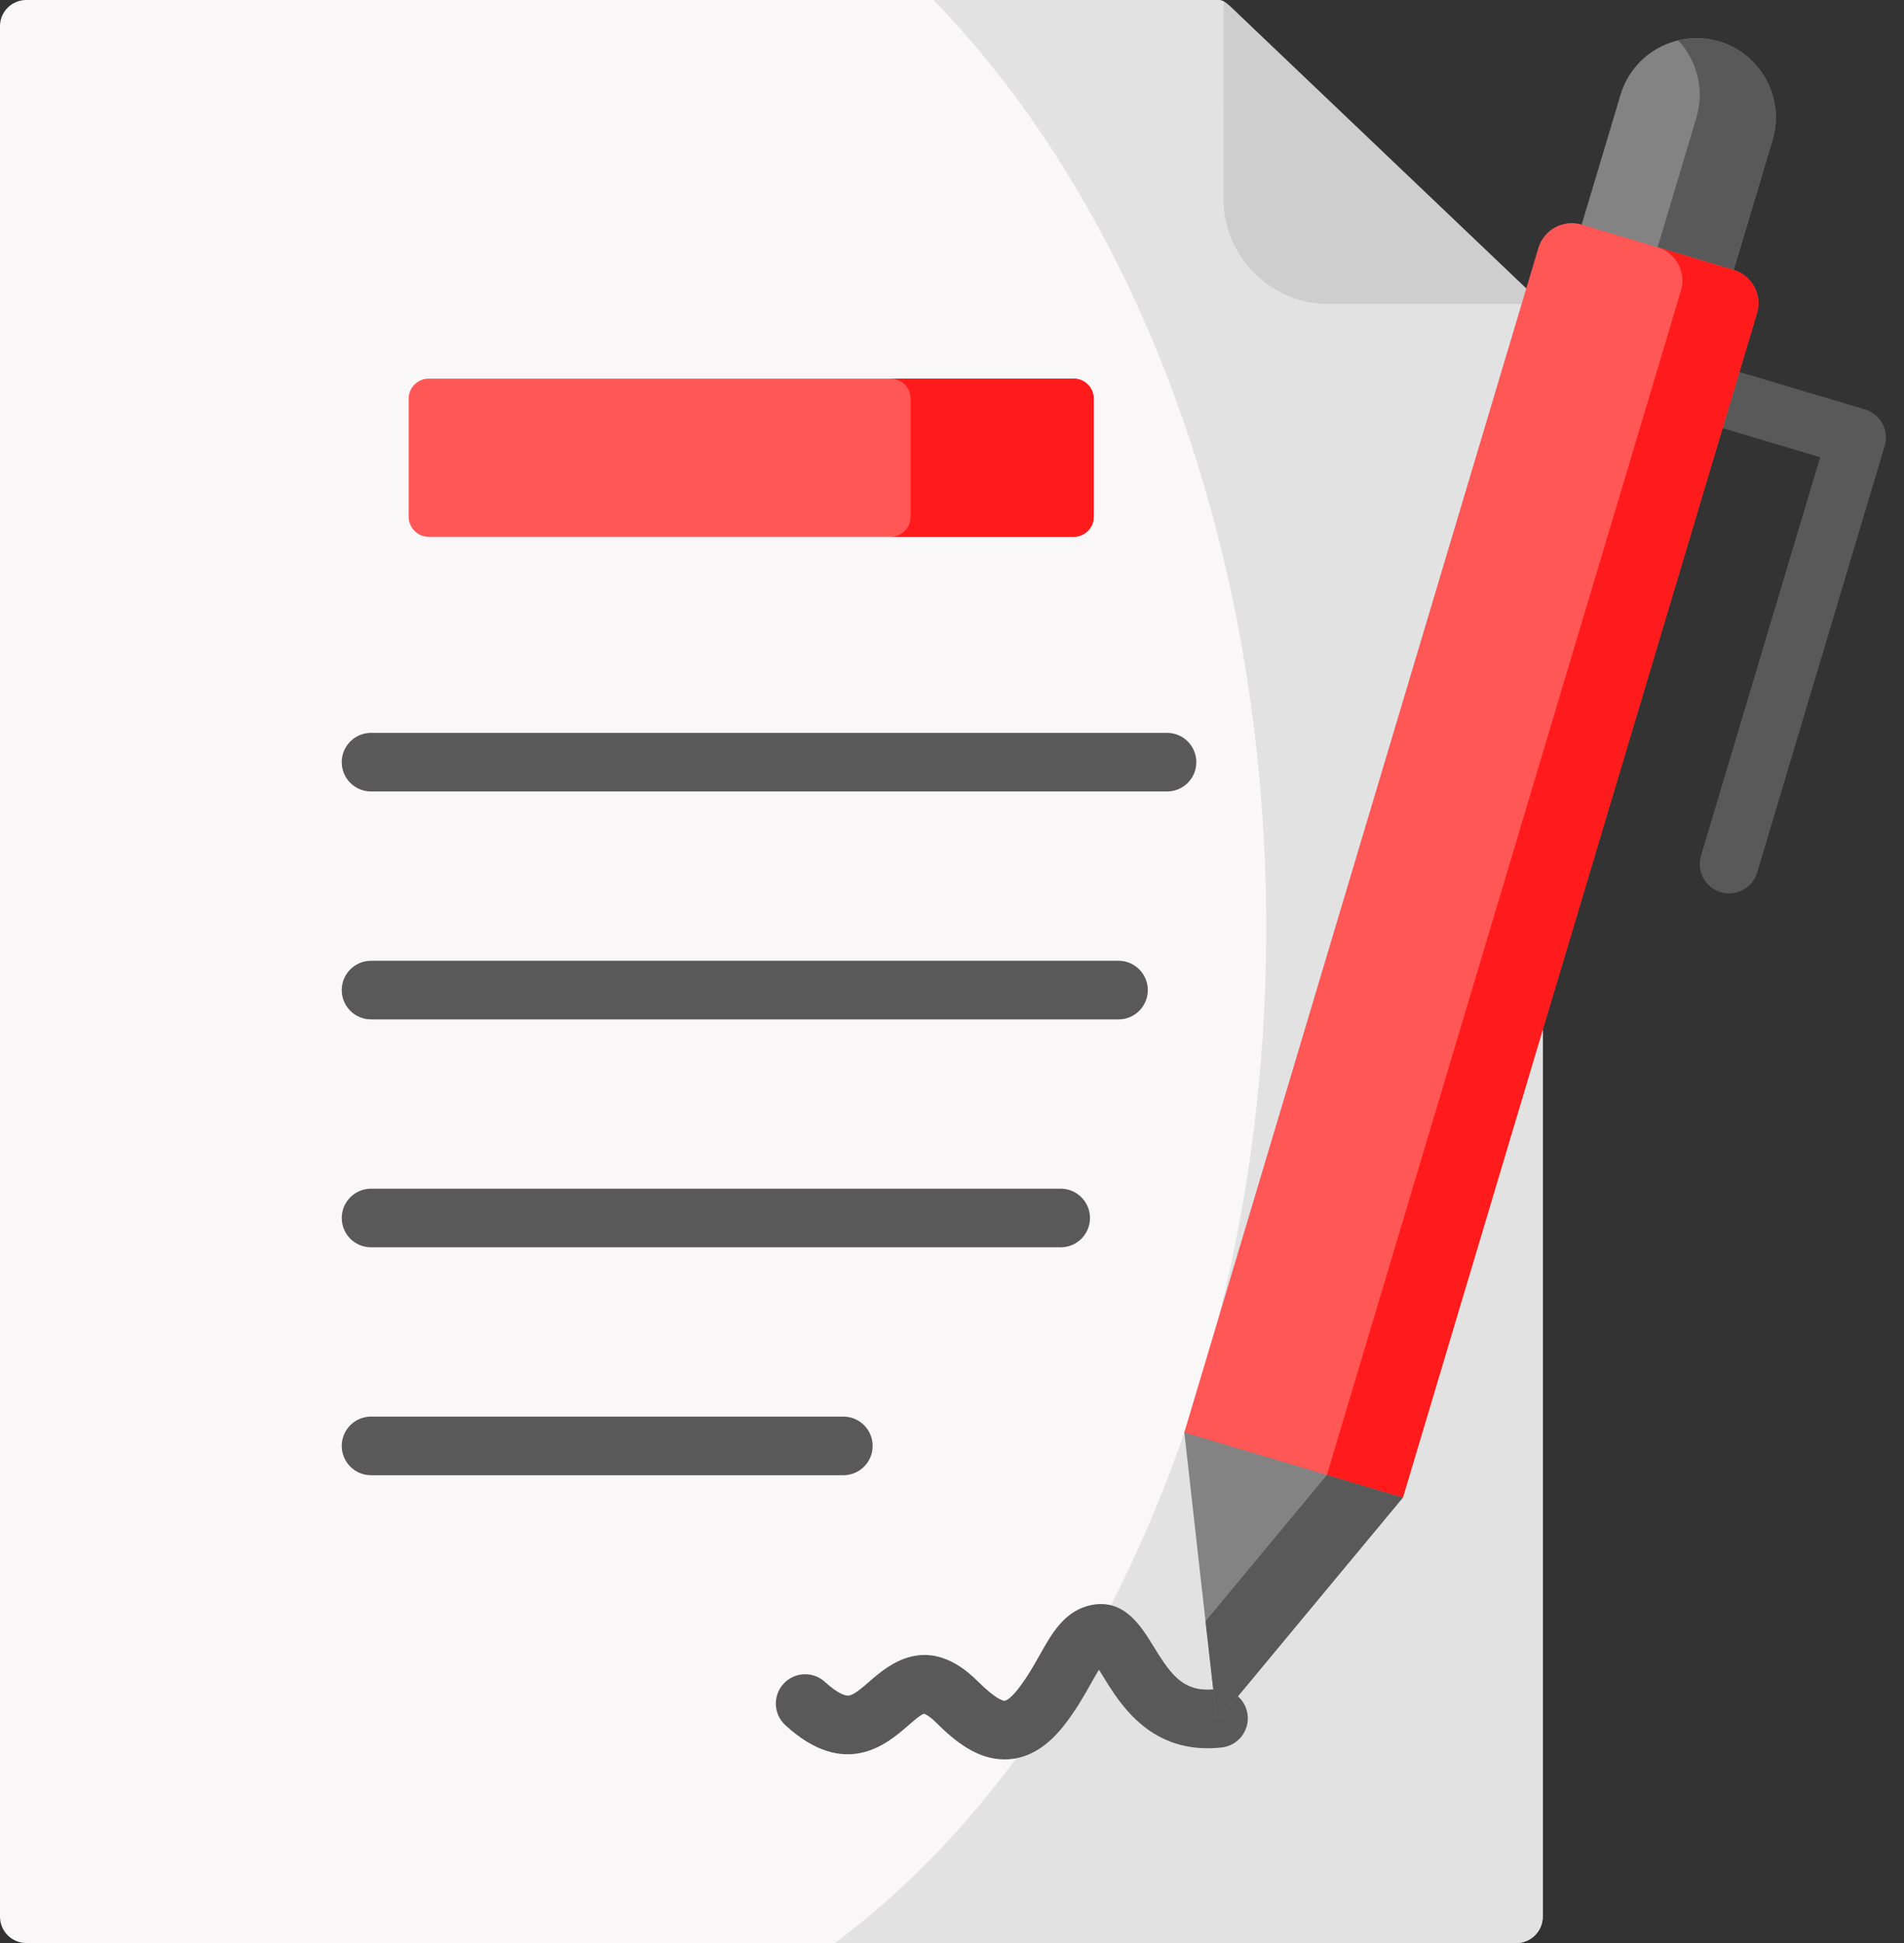
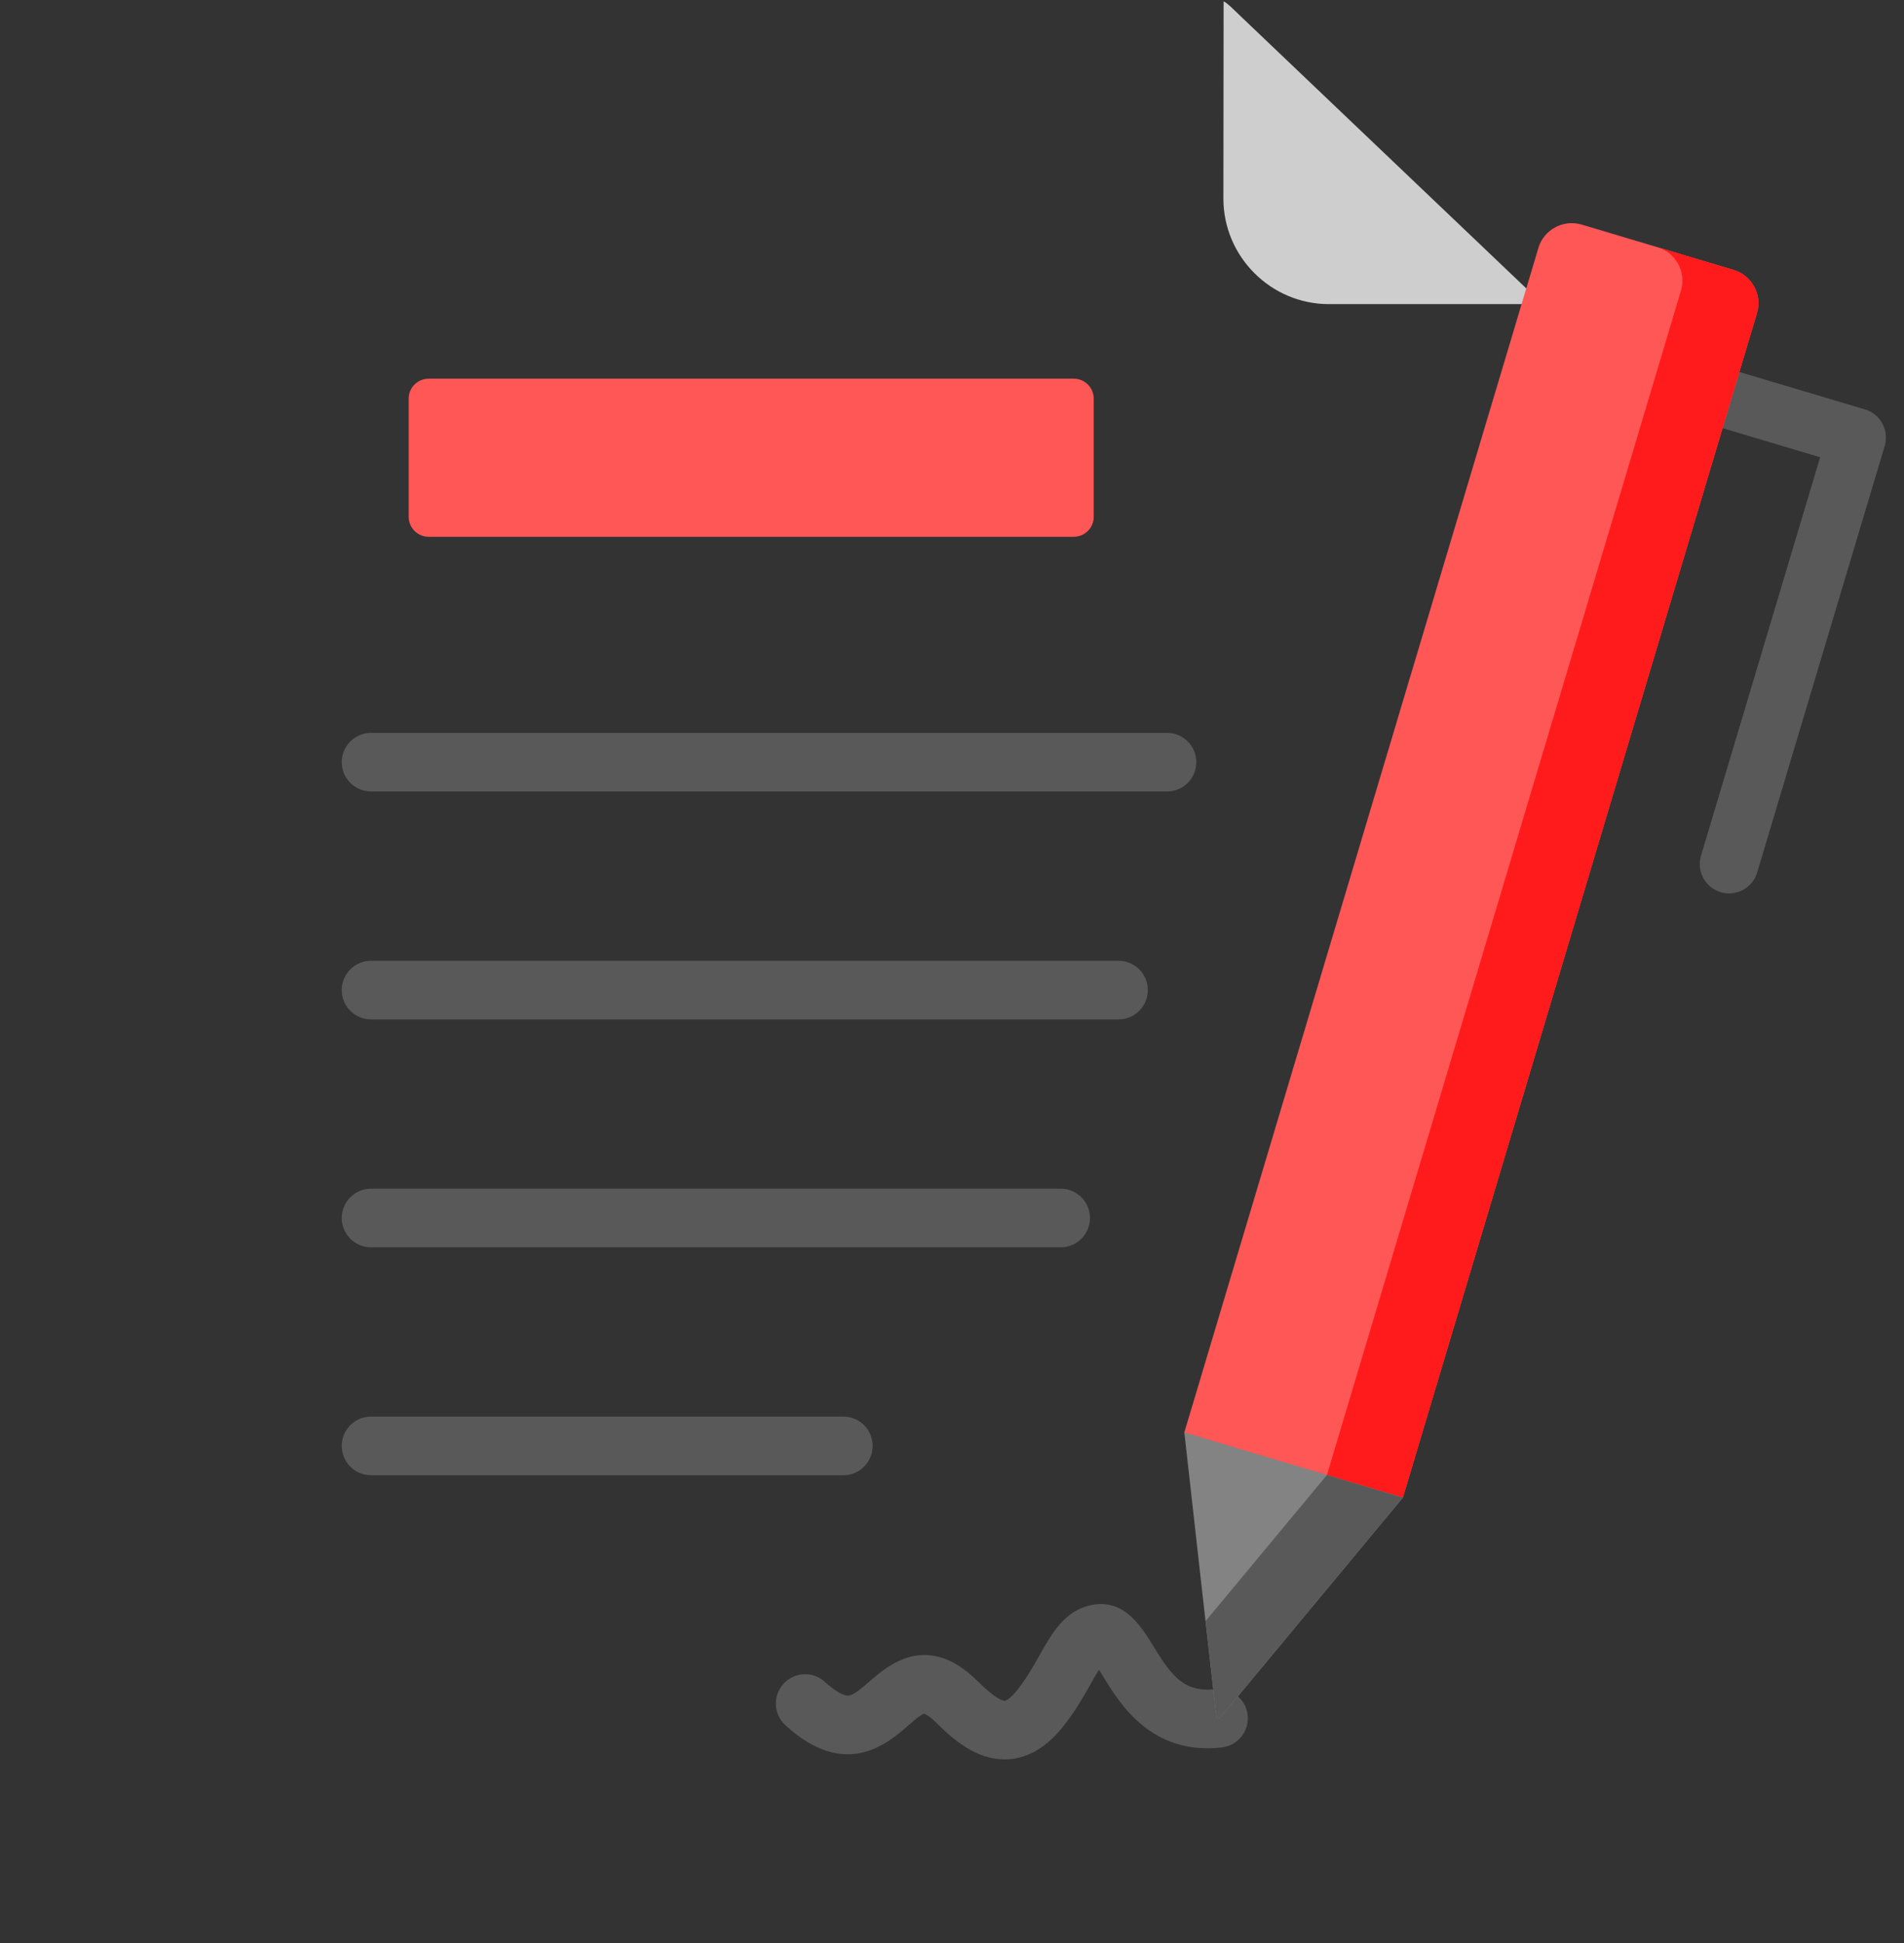
<svg xmlns="http://www.w3.org/2000/svg" width="98" height="100" viewBox="0 0 98 100" fill="none">
  <rect x="0" y="0" width="98" height="100" fill="#333333" stroke="none" />
  <path d="M88.998 45.981C88.855 45.981 88.709 45.961 88.565 45.918C87.767 45.679 87.313 44.838 87.552 44.04L93.683 23.533L88.663 22.035C87.865 21.797 87.41 20.957 87.648 20.158C87.887 19.359 88.728 18.906 89.526 19.143L95.993 21.072C96.377 21.187 96.699 21.449 96.889 21.801C97.079 22.154 97.122 22.567 97.007 22.951L90.443 44.904C90.247 45.559 89.647 45.981 88.998 45.981V45.981Z" fill="#595959" />
-   <path fill-rule="evenodd" clip-rule="evenodd" d="M0 9.47V98.647C0 99.389 0.606 100 1.348 100H22.863H68.91H78.051C78.794 100 79.405 99.389 79.405 98.647C79.405 52.303 79.405 67.276 79.405 16.788L79.399 15.948C79.399 15.829 79.382 15.737 79.342 15.652H68.396C65.414 15.652 62.969 13.209 62.969 10.223L62.98 0.069C62.872 0.017 62.769 0 62.626 0H61.615H1.348C0.606 0 0 0.605 0 1.347V9.47Z" fill="#F9F7F7" />
-   <path fill-rule="evenodd" clip-rule="evenodd" d="M48.046 0C58.421 10.68 65.174 28.095 65.174 47.765C65.174 52.029 64.854 56.185 64.254 60.186C64.06 61.47 63.837 62.743 63.586 63.993C63.283 65.506 62.94 66.99 62.557 68.445C58.97 82.094 51.937 93.339 42.973 100H68.91H78.051C78.794 100 79.405 99.389 79.405 98.647V83.527V63.502V16.788L79.399 15.948C79.399 15.829 79.382 15.737 79.342 15.652L62.98 0.069C62.872 0.017 62.769 0 62.626 0H61.615L48.046 0Z" fill="#E2E2E2" />
  <path fill-rule="evenodd" clip-rule="evenodd" d="M62.98 0.069L62.969 10.223C62.969 13.209 65.414 15.652 68.396 15.652H79.342C79.251 15.469 79.045 15.309 78.634 14.915L63.849 0.828C63.391 0.388 63.186 0.171 62.98 0.069V0.069Z" fill="#CECECE" />
  <path d="M51.704 90.55C50.284 90.55 49.133 89.601 48.188 88.66C47.762 88.238 47.558 88.201 47.556 88.201C47.409 88.228 46.982 88.6 46.727 88.822C45.683 89.73 43.511 91.621 40.422 88.789C39.808 88.225 39.767 87.271 40.33 86.656C40.893 86.042 41.847 86.001 42.462 86.564C42.989 87.047 43.453 87.306 43.707 87.263C43.976 87.215 44.385 86.859 44.746 86.544C45.714 85.703 47.726 83.951 50.314 86.519C51.303 87.503 51.654 87.537 51.715 87.532C51.791 87.527 52.028 87.4 52.379 86.954C52.853 86.352 53.194 85.747 53.523 85.161C54.158 84.034 54.814 82.867 56.21 82.598C57.871 82.286 58.739 83.701 59.372 84.734C60.282 86.218 60.922 87.117 62.549 86.936C63.377 86.84 64.124 87.439 64.217 88.267C64.309 89.096 63.713 89.842 62.885 89.935C59.269 90.339 57.662 87.719 56.799 86.312C56.727 86.195 56.646 86.061 56.565 85.934C56.428 86.153 56.278 86.419 56.153 86.642C55.803 87.263 55.368 88.036 54.75 88.821C53.901 89.901 52.941 90.481 51.898 90.544C51.833 90.549 51.768 90.55 51.704 90.55V90.55Z" fill="#595959" />
-   <path fill-rule="evenodd" clip-rule="evenodd" d="M81.41 11.559L84.396 15.652L89.231 13.894L91.231 7.209C91.871 5.057 90.637 2.774 88.489 2.135C86.335 1.49 84.05 2.723 83.41 4.875L81.41 11.559Z" fill="#838383" />
  <path fill-rule="evenodd" clip-rule="evenodd" d="M61.792 81.163L62.574 88.076C62.654 88.527 62.649 88.55 62.974 88.196L67.419 82.842L72.207 77.076L67.711 71.619L60.958 73.72L61.792 81.163Z" fill="#838383" />
  <path fill-rule="evenodd" clip-rule="evenodd" d="M79.182 12.758L60.958 73.72L66.579 75.398L72.207 77.076L89.094 20.589L90.431 16.119C90.717 15.178 90.174 14.173 89.232 13.893L81.411 11.559C80.468 11.279 79.462 11.816 79.182 12.758V12.758Z" fill="#FF5656" />
-   <path fill-rule="evenodd" clip-rule="evenodd" d="M87.318 6.039L85.318 12.723L89.231 13.893L91.231 7.209C91.871 5.057 90.637 2.774 88.489 2.135C87.775 1.924 87.049 1.912 86.375 2.078C87.341 3.105 87.746 4.601 87.318 6.039Z" fill="#595959" />
-   <path fill-rule="evenodd" clip-rule="evenodd" d="M85.186 19.425L69.082 73.286L68.299 75.912L72.207 77.076L89.094 20.589L90.431 16.12C90.717 15.178 90.174 14.173 89.231 13.893L85.318 12.723C86.26 13.009 86.803 14.008 86.523 14.95L85.186 19.425Z" fill="#FF1B1B" />
+   <path fill-rule="evenodd" clip-rule="evenodd" d="M85.186 19.425L68.299 75.912L72.207 77.076L89.094 20.589L90.431 16.12C90.717 15.178 90.174 14.173 89.231 13.893L85.318 12.723C86.26 13.009 86.803 14.008 86.523 14.95L85.186 19.425Z" fill="#FF1B1B" />
  <path fill-rule="evenodd" clip-rule="evenodd" d="M68.299 75.912L63.511 81.677L62.049 83.435L62.575 88.076C62.655 88.527 62.649 88.55 62.975 88.196L67.419 82.841L72.207 77.076L68.299 75.912Z" fill="#595959" />
  <path d="M60.067 40.735H19.098C18.265 40.735 17.59 40.059 17.59 39.226C17.59 38.393 18.265 37.717 19.098 37.717H60.066C60.9 37.717 61.575 38.393 61.575 39.226C61.575 40.059 60.9 40.735 60.067 40.735Z" fill="#595959" />
  <path d="M57.57 52.465H19.098C18.265 52.465 17.59 51.79 17.59 50.956C17.59 50.123 18.265 49.447 19.098 49.447H57.57C58.403 49.447 59.079 50.123 59.079 50.956C59.079 51.79 58.403 52.465 57.57 52.465Z" fill="#595959" />
  <path d="M54.594 64.195H19.098C18.265 64.195 17.59 63.52 17.59 62.686C17.59 61.853 18.265 61.177 19.098 61.177H54.593C55.427 61.177 56.102 61.853 56.102 62.686C56.102 63.52 55.427 64.195 54.594 64.195V64.195Z" fill="#595959" />
  <path d="M43.407 75.925H19.098C18.265 75.925 17.59 75.25 17.59 74.416C17.59 73.583 18.265 72.907 19.098 72.907H43.407C44.241 72.907 44.916 73.583 44.916 74.416C44.916 75.25 44.241 75.925 43.407 75.925Z" fill="#595959" />
  <path fill-rule="evenodd" clip-rule="evenodd" d="M55.268 19.488H22.064C21.498 19.488 21.035 19.95 21.035 20.515V26.6C21.035 27.165 21.498 27.627 22.064 27.627H55.268C55.833 27.627 56.296 27.165 56.296 26.6V20.515C56.296 19.95 55.833 19.488 55.268 19.488V19.488Z" fill="#FF5656" />
-   <path fill-rule="evenodd" clip-rule="evenodd" d="M55.268 19.488H45.841C46.407 19.488 46.87 19.95 46.87 20.515V26.6C46.87 27.165 46.407 27.627 45.841 27.627H55.268C55.833 27.627 56.296 27.165 56.296 26.6V20.515C56.296 19.95 55.833 19.488 55.268 19.488V19.488Z" fill="#FF1B1B" />
</svg>